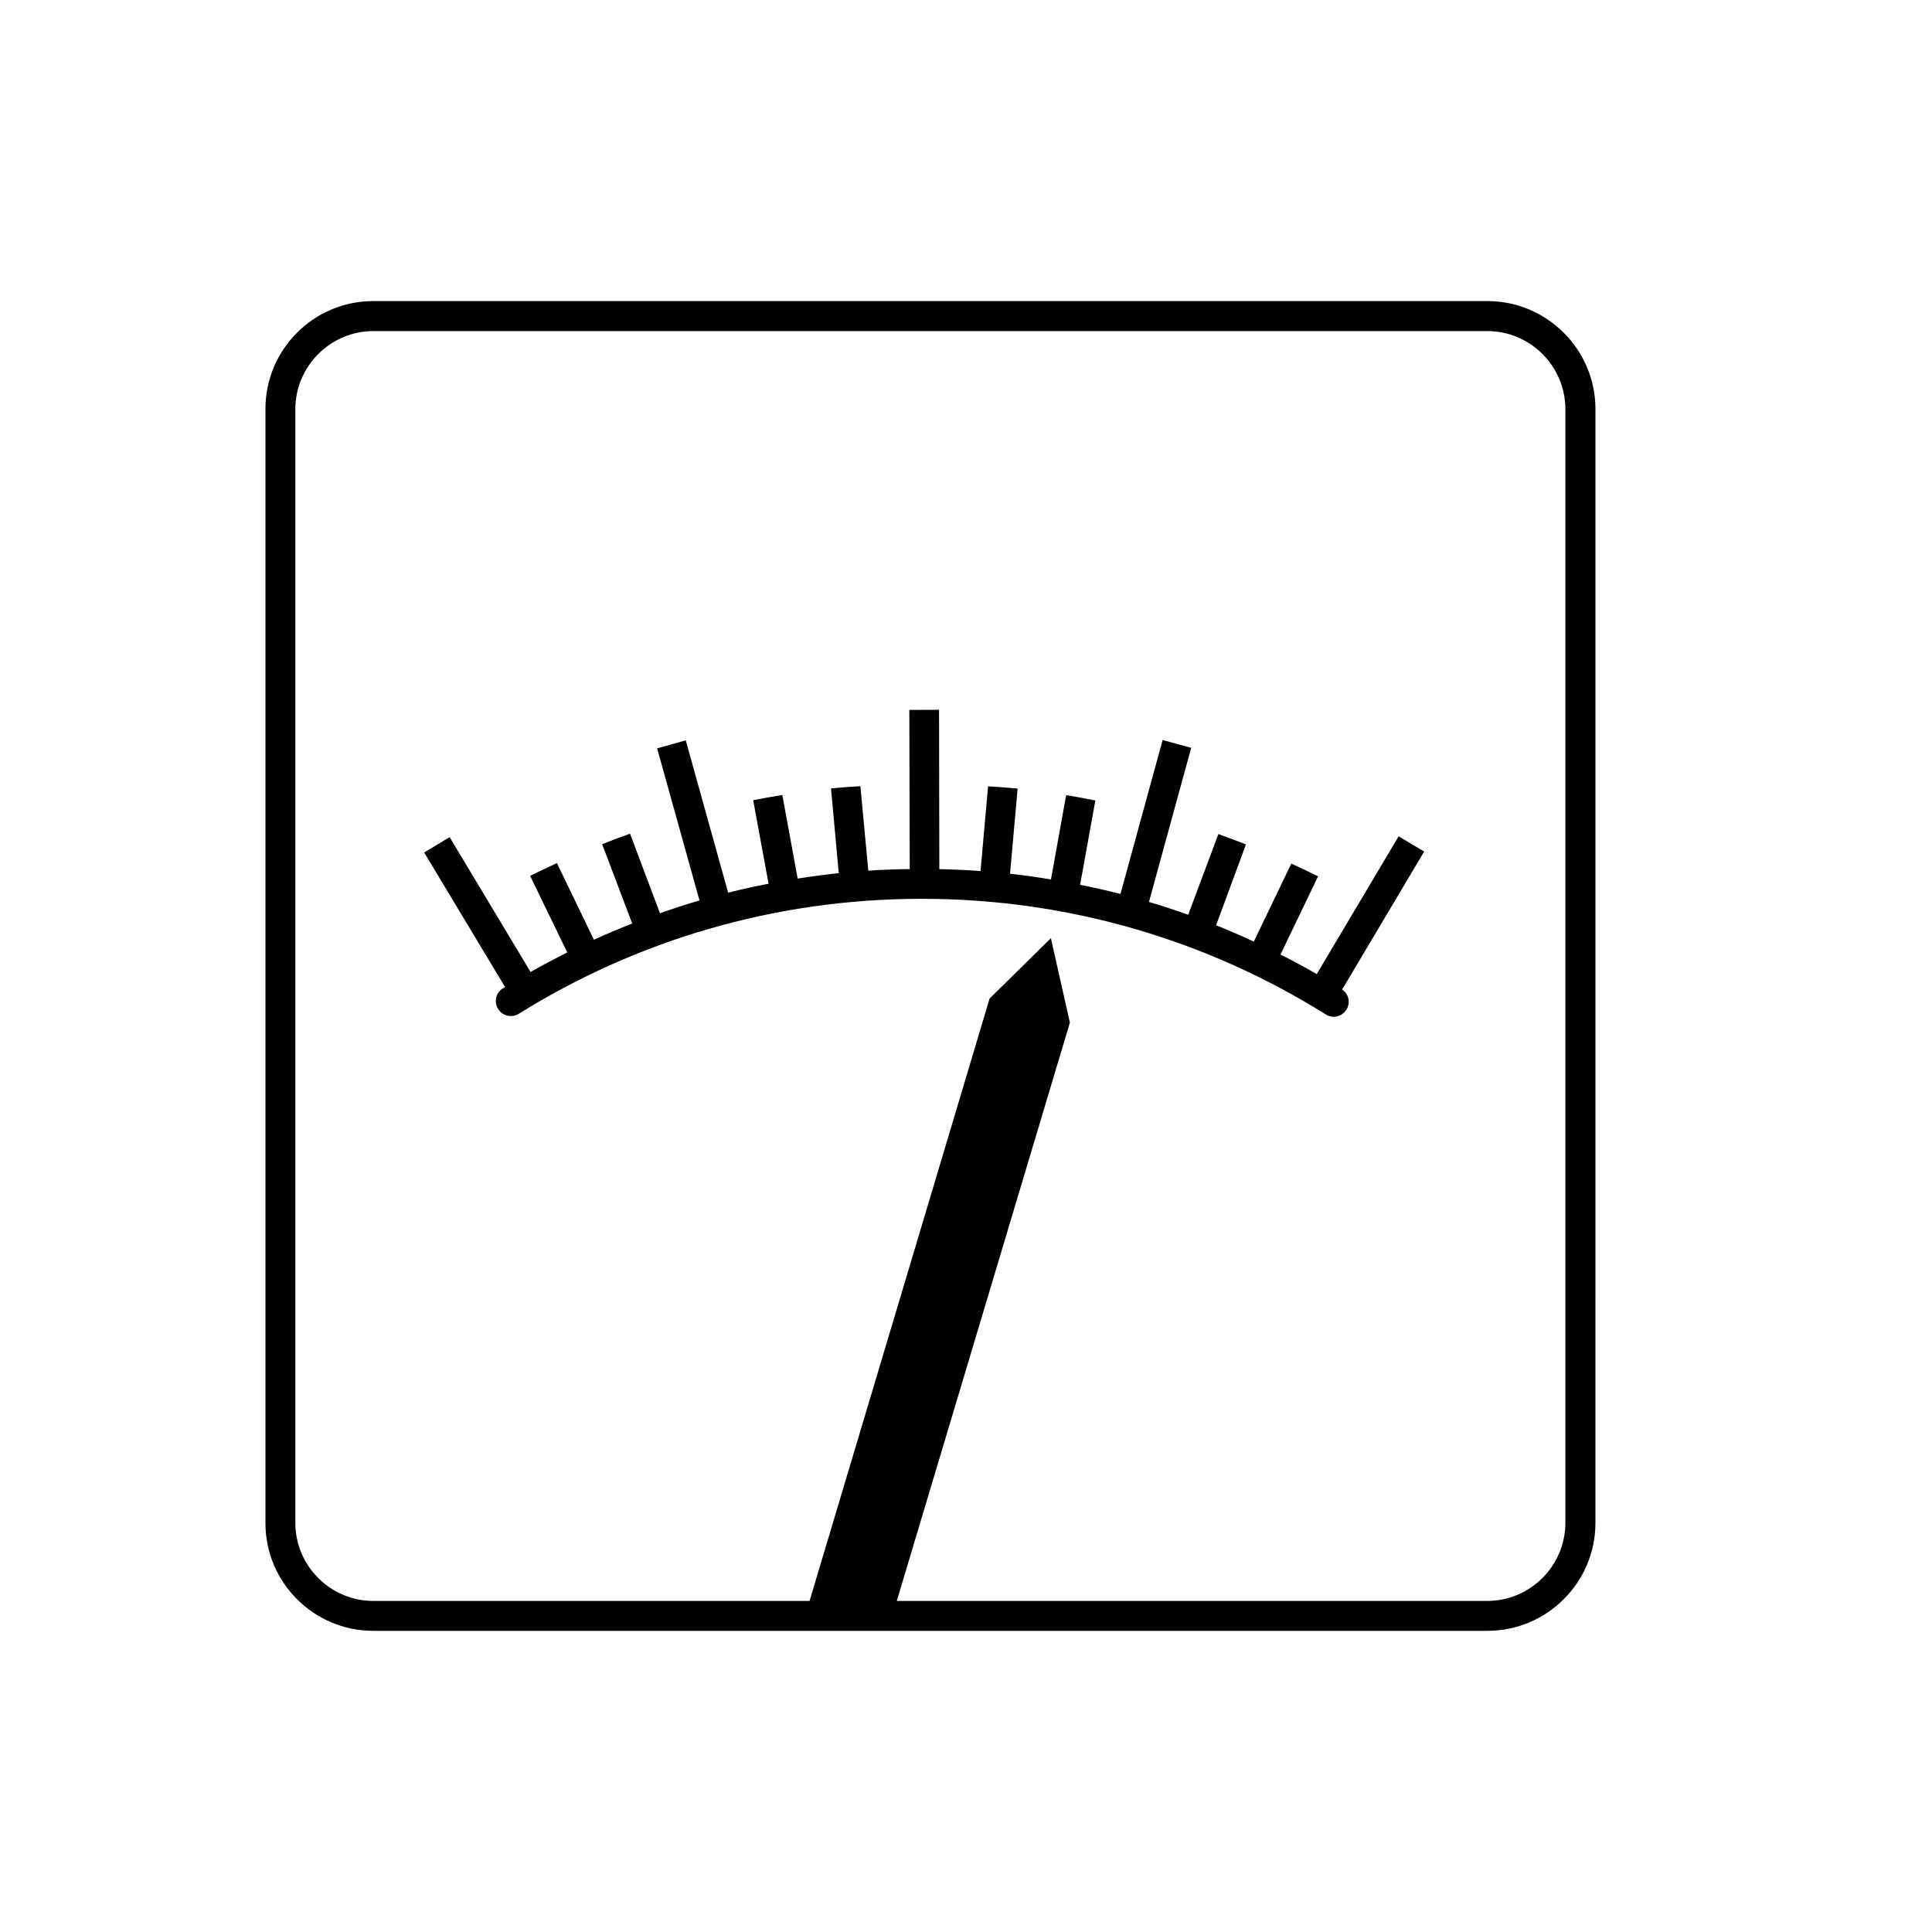
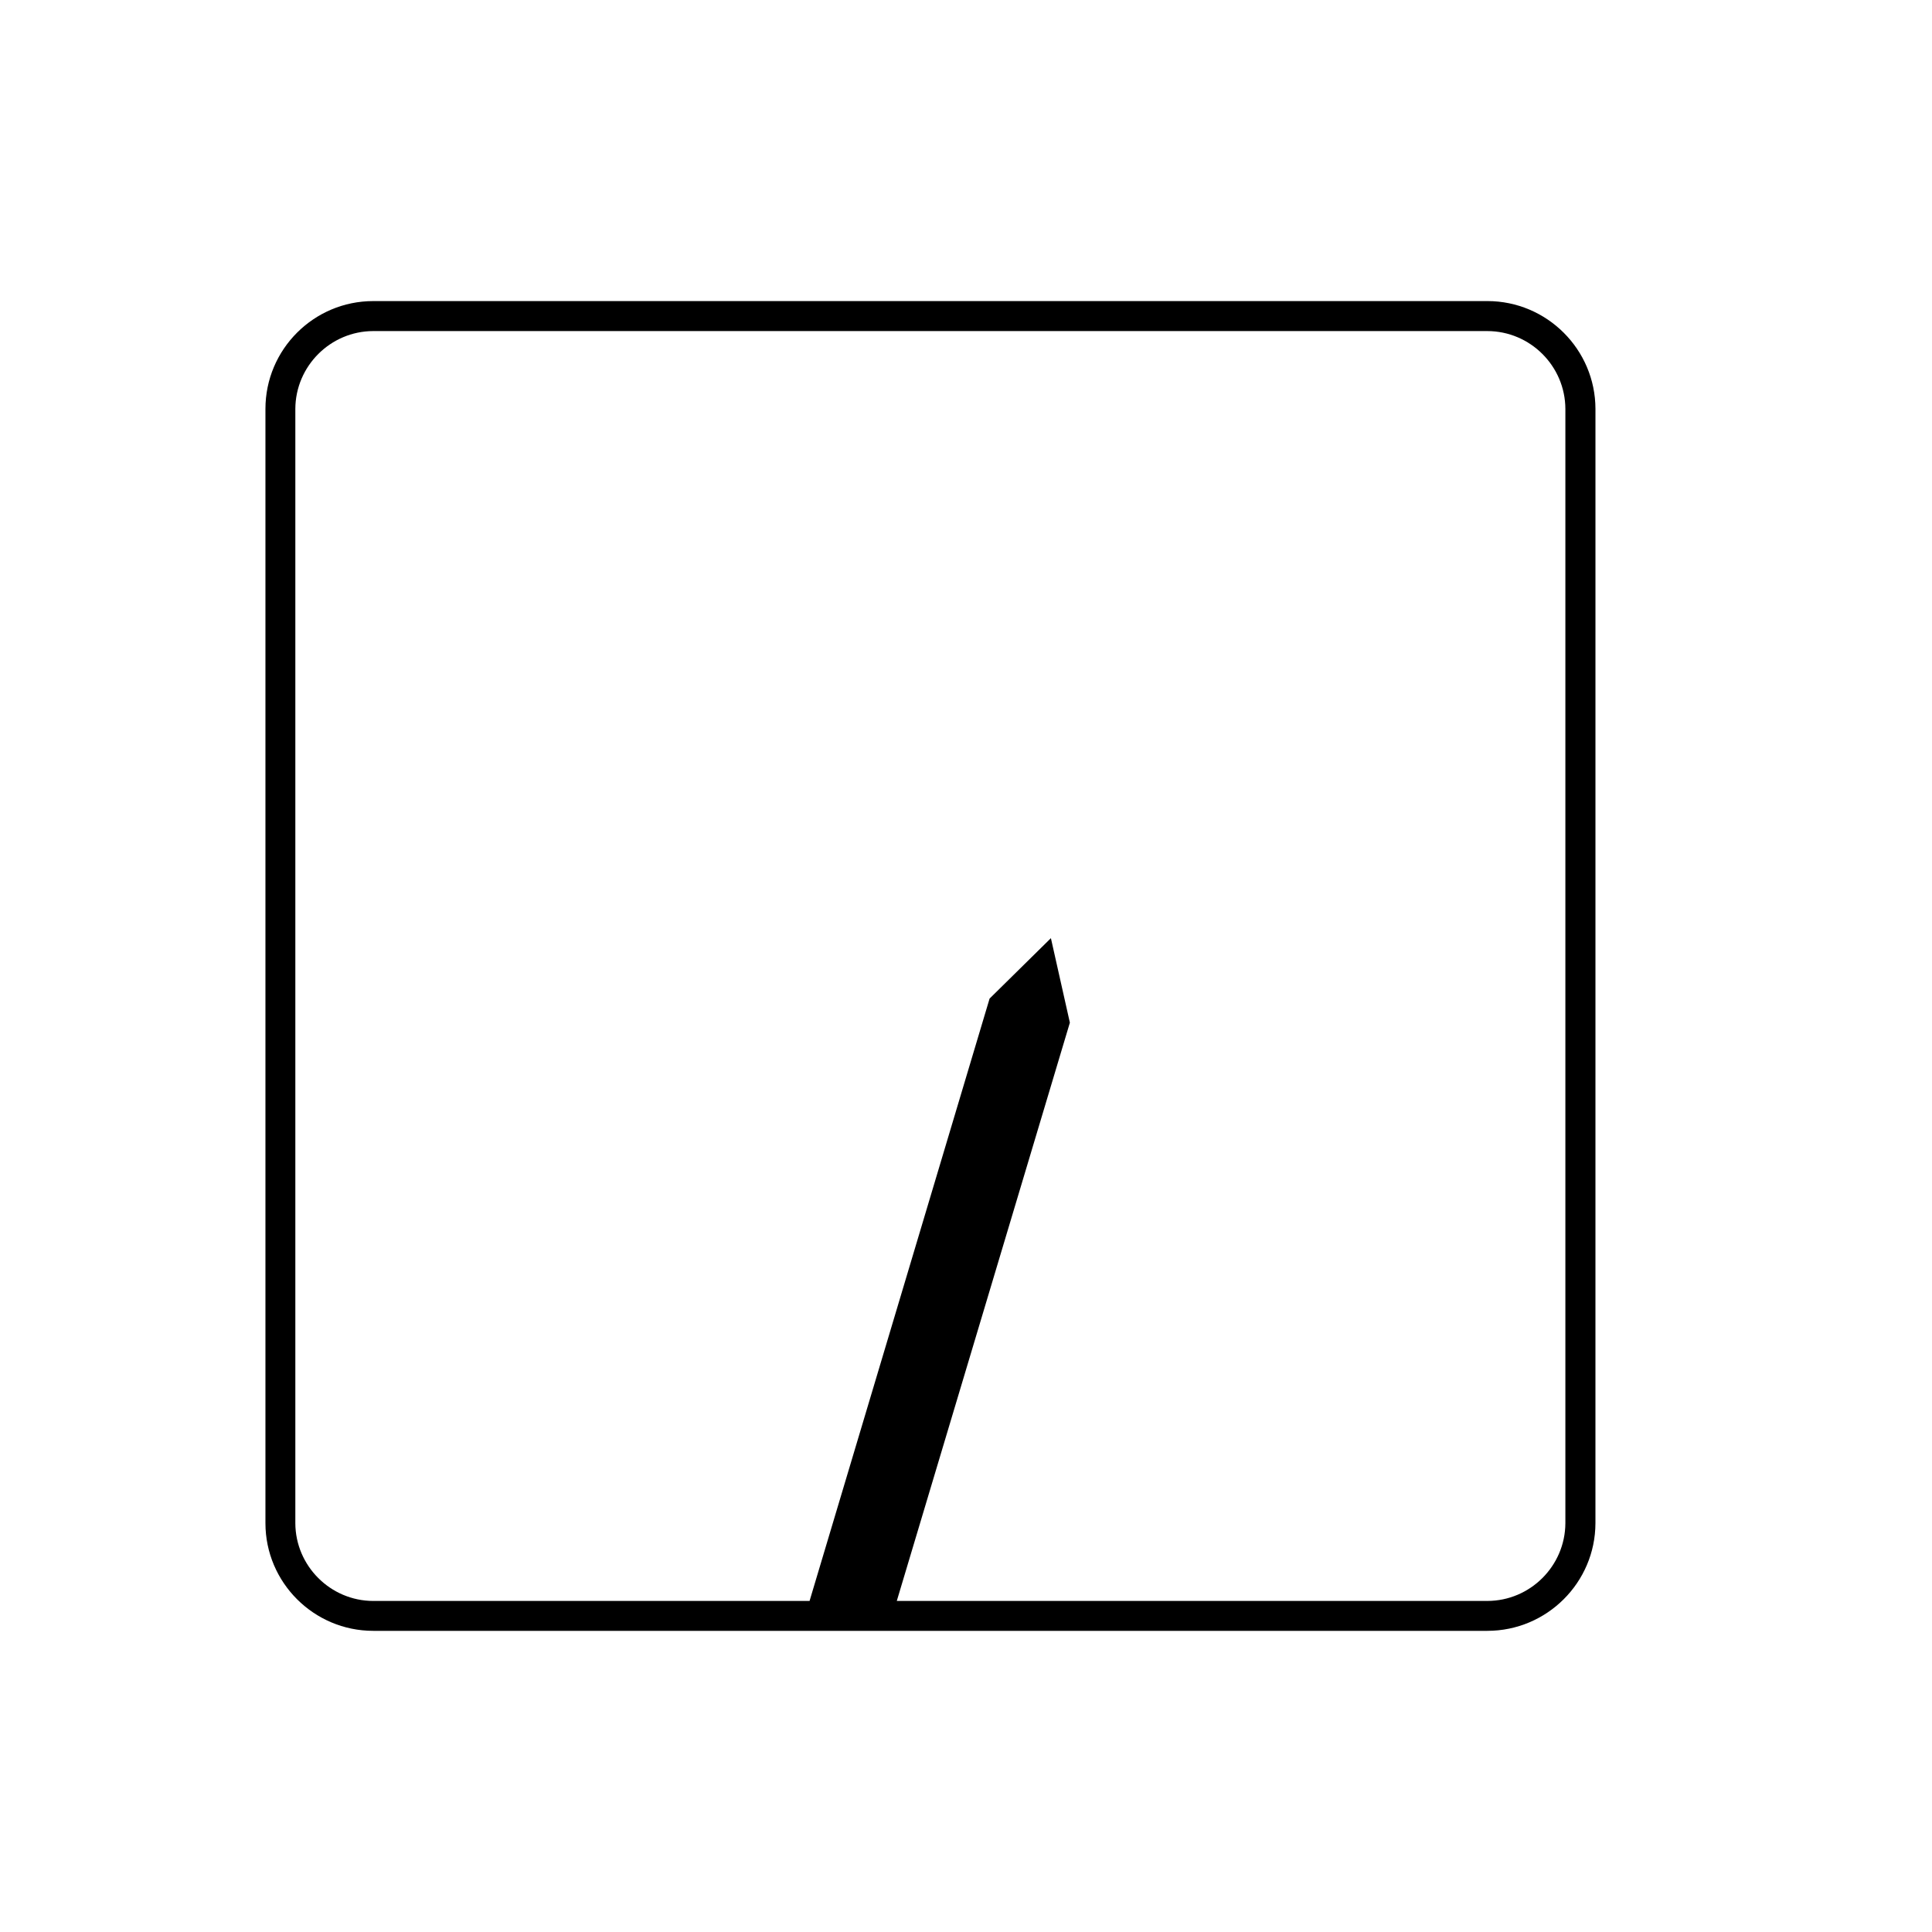
<svg xmlns="http://www.w3.org/2000/svg" fill="#000000" width="800px" height="800px" version="1.1" viewBox="144 144 512 512">
  <g>
-     <path d="m514.65 365.63-21.695 36.508c-3.133-1.82-6.344-3.527-9.613-5.18l9.957-20.723c-2.348-1.18-4.68-2.277-7.098-3.367l-9.926 20.668c-3.285-1.527-6.621-2.984-10-4.324l7.918-21.441c-2.434-0.934-4.832-1.855-7.309-2.731l-8 21.375c-3.43-1.211-6.879-2.359-10.398-3.394l11.195-40.832-7.57-2.082-11.176 40.793c-3.547-0.902-7.113-1.715-10.695-2.422l4.039-22.34c-2.574-0.516-5.168-1.023-7.742-1.406l-4.019 22.328c-3.57-0.594-7.195-1.109-10.844-1.516l2.004-22.555c-2.656-0.258-5.215-0.473-7.828-0.605l-1.996 22.449c-3.613-0.277-7.269-0.422-10.922-0.5l-0.074-42.23-7.879 0.031 0.109 42.18c-3.688 0.039-7.352 0.172-10.977 0.422l-2.102-22.395c-2.594 0.152-5.203 0.348-7.785 0.586l2.055 22.465c-3.664 0.395-7.281 0.871-10.891 1.438l-4.066-22.148c-2.574 0.406-5.184 0.883-7.719 1.379l4.074 22.137c-3.606 0.695-7.188 1.473-10.715 2.363l-11.23-40.359-7.586 2.121 11.23 40.301c-3.527 1.031-7.031 2.168-10.48 3.394l-7.926-21.078c-2.516 0.863-4.953 1.785-7.391 2.777l7.965 21.027c-3.41 1.328-6.816 2.762-10.152 4.289l-9.801-20.297c-2.383 1.125-4.777 2.191-7.094 3.391l9.828 20.273c-3.269 1.656-6.519 3.367-9.715 5.188l-21.453-35.734-6.742 4.07 21.441 35.66c-0.18 0.109-0.398 0.223-0.598 0.348-1.855 1.16-2.414 3.602-1.238 5.465 1.145 1.859 3.582 2.422 5.465 1.266 31.02-19.316 67.551-30.469 106.78-30.469 39.363 0 76.02 11.203 107.08 30.641 0.656 0.422 1.391 0.625 2.102 0.625 1.309 0 2.613-0.684 3.367-1.883 1.152-1.797 0.641-4.152-1.129-5.344l21.734-36.562z" />
    <path d="m538.16 223.79h-295.25c-15.758 0-28.566 12.809-28.566 28.574v295.29c0 15.707 12.809 28.535 28.566 28.535h136.32l0.066 0.02v-0.02h158.86c15.789 0 28.625-12.809 28.652-28.535l0.004-295.29c-0.031-15.77-12.883-28.578-28.652-28.578zm20.68 323.87c-0.047 11.316-9.309 20.59-20.68 20.605h-156.5l45.867-153.25-5.027-22.395-16.246 16.008-47.711 159.64h-115.63c-11.332-0.012-20.609-9.289-20.645-20.605v-295.29c0.035-11.355 9.316-20.617 20.645-20.637h295.25c11.375 0.02 20.641 9.281 20.68 20.637z" />
  </g>
</svg>